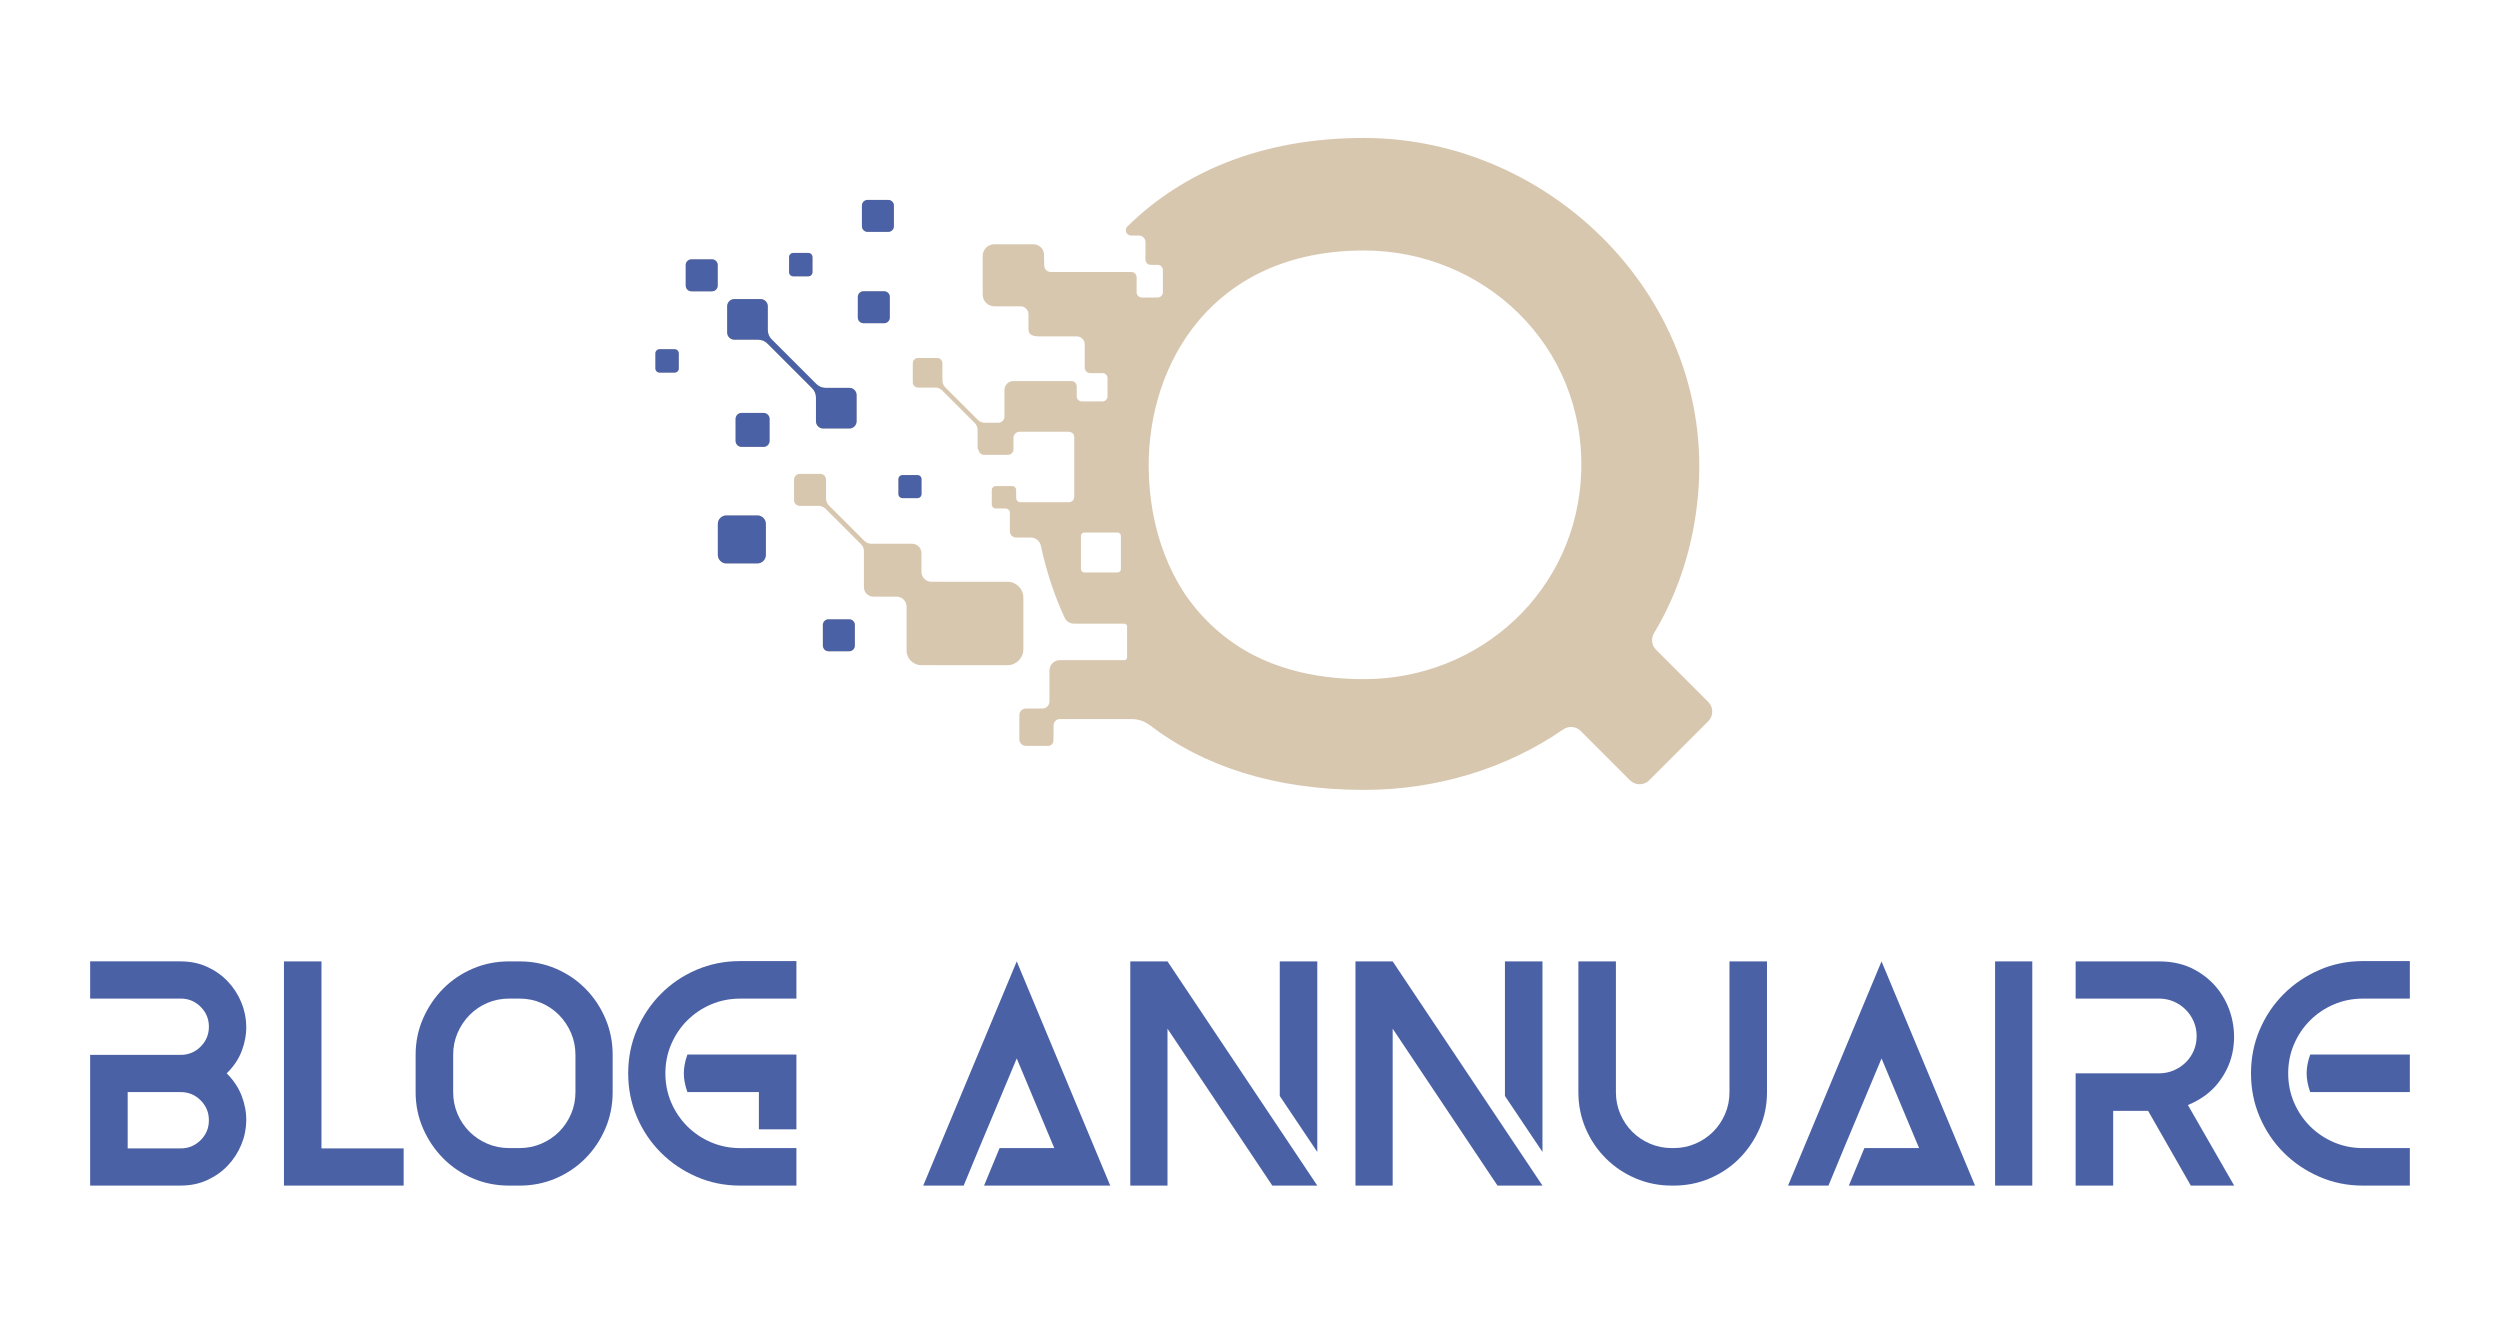
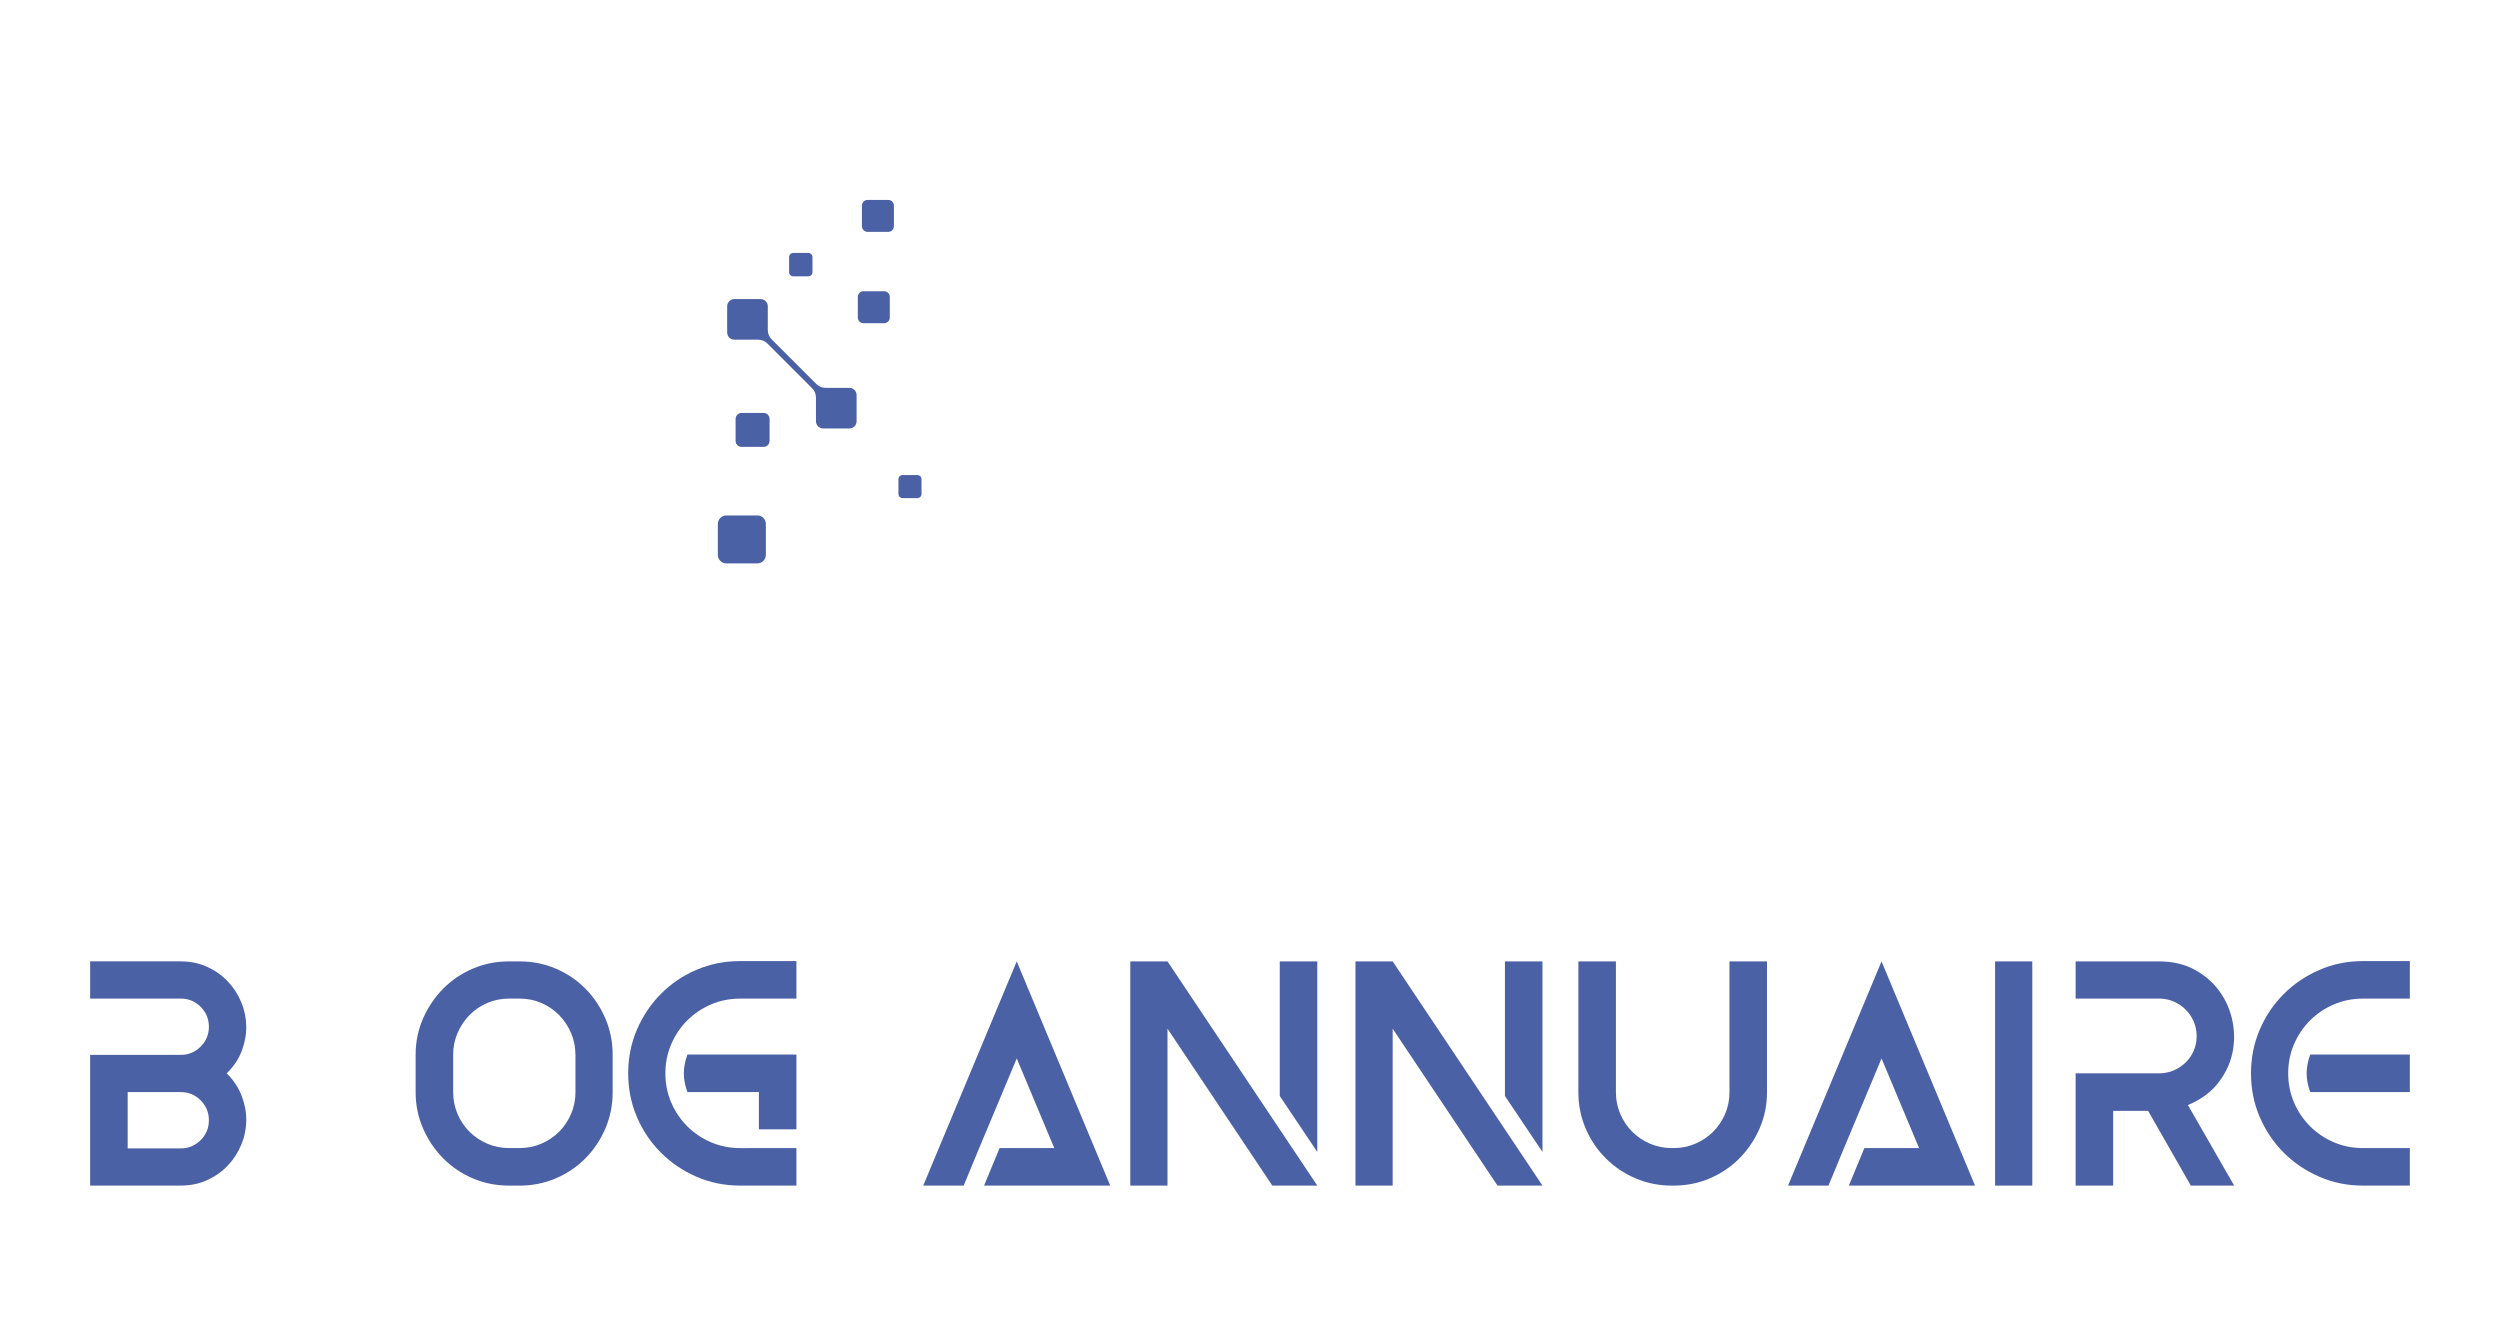
<svg xmlns="http://www.w3.org/2000/svg" version="1.1" id="Calque_1" x="0px" y="0px" width="340px" height="180px" viewBox="0 0 340 180" enable-background="new 0 0 340 180" xml:space="preserve">
  <g>
    <g>
      <g>
        <path fill="#4B61A6" d="M24.581,130.749c1.32,0,2.522,0.25,3.607,0.748c1.085,0.499,2.017,1.159,2.794,1.98     s1.387,1.76,1.826,2.815c0.44,1.057,0.667,2.149,0.683,3.278c0.014,1.13-0.191,2.252-0.616,3.366     c-0.426,1.115-1.107,2.127-2.046,3.036c0.938,0.938,1.62,1.965,2.046,3.079c0.425,1.115,0.63,2.237,0.616,3.366     c-0.016,1.13-0.242,2.223-0.683,3.278c-0.439,1.056-1.049,1.995-1.826,2.816s-1.709,1.481-2.794,1.979     c-1.085,0.499-2.287,0.748-3.607,0.748h-7.216h-2.553h-2.552v-15.268v-2.509h2.552h2.553h7.216c1.056,0,1.958-0.374,2.706-1.122     s1.122-1.649,1.122-2.705c0-1.057-0.374-1.958-1.122-2.706s-1.65-1.122-2.706-1.122h-12.32v-5.061h2.552h2.553H24.581z      M17.365,148.525v7.656h7.216c1.056,0,1.958-0.374,2.706-1.122s1.122-1.65,1.122-2.706c0-1.057-0.374-1.958-1.122-2.706     s-1.65-1.122-2.706-1.122H17.365z" />
-         <path fill="#4B61A6" d="M54.896,156.182v5.06H43.721h-5.104v-30.492h5.104v25.433H54.896z" />
        <path fill="#4B61A6" d="M83.321,143.465v5.061c0,1.76-0.33,3.41-0.99,4.95s-1.563,2.89-2.706,4.048     c-1.145,1.159-2.486,2.067-4.026,2.728s-3.189,0.99-4.95,0.99h-1.407c-1.761,0-3.41-0.33-4.95-0.99s-2.882-1.568-4.026-2.728     c-1.144-1.158-2.054-2.508-2.728-4.048c-0.676-1.54-1.013-3.19-1.013-4.95v-5.061c0-1.76,0.337-3.409,1.013-4.949     c0.674-1.54,1.584-2.89,2.728-4.049c1.145-1.158,2.486-2.067,4.026-2.728s3.189-0.99,4.95-0.99h1.407     c1.761,0,3.41,0.33,4.95,0.99s2.882,1.569,4.026,2.728c1.144,1.159,2.046,2.509,2.706,4.049S83.321,141.705,83.321,143.465z      M78.261,148.525v-5.061c0-1.056-0.198-2.046-0.594-2.97c-0.396-0.924-0.939-1.738-1.628-2.442     c-0.689-0.703-1.496-1.254-2.42-1.649c-0.924-0.396-1.914-0.594-2.971-0.594h-1.407c-1.057,0-2.046,0.197-2.971,0.594     c-0.924,0.396-1.73,0.946-2.42,1.649c-0.689,0.704-1.231,1.519-1.628,2.442c-0.396,0.924-0.594,1.914-0.594,2.97v5.061     c0,1.056,0.198,2.046,0.594,2.97c0.396,0.924,0.938,1.731,1.628,2.42c0.689,0.689,1.496,1.232,2.42,1.628     c0.925,0.396,1.914,0.595,2.971,0.595h1.407c1.057,0,2.047-0.198,2.971-0.595c0.924-0.396,1.73-0.938,2.42-1.628     c0.688-0.688,1.231-1.496,1.628-2.42C78.063,150.571,78.261,149.581,78.261,148.525z" />
        <path fill="#4B61A6" d="M108.313,156.138v5.104h-7.656c-2.112,0-4.092-0.403-5.939-1.21c-1.849-0.807-3.462-1.898-4.841-3.278     c-1.379-1.378-2.464-2.992-3.256-4.84s-1.188-3.828-1.188-5.939c0-2.112,0.396-4.093,1.188-5.94s1.877-3.469,3.256-4.862     c1.379-1.393,2.992-2.485,4.841-3.277c1.848-0.792,3.827-1.188,5.939-1.188h7.656v5.104h-7.656c-1.408,0-2.728,0.264-3.96,0.792     c-1.232,0.527-2.31,1.254-3.234,2.178c-0.924,0.924-1.649,2.002-2.178,3.234c-0.528,1.231-0.792,2.552-0.792,3.96     c0,1.407,0.264,2.728,0.792,3.96c0.528,1.231,1.254,2.31,2.178,3.233c0.925,0.924,2.002,1.65,3.234,2.178     c1.232,0.528,2.552,0.793,3.96,0.793H108.313z M108.313,148.525v5.06h-5.104v-5.06h-9.724c-0.323-0.909-0.484-1.76-0.484-2.552     s0.161-1.643,0.484-2.553h14.828V148.525z" />
        <path fill="#4B61A6" d="M138.276,130.749l12.716,30.492h-17.16l2.112-5.104h7.436l-5.104-12.188l-5.104,12.188l-2.112,5.104h-5.5     L138.276,130.749z" />
        <path fill="#4B61A6" d="M158.78,130.749l20.372,30.492h-5.104h-1.012l-14.256-21.34v21.34h-5.061v-30.492H158.78z      M179.152,130.749v25.916l-5.104-7.612v-18.304H179.152z" />
        <path fill="#4B61A6" d="M189.404,130.749l20.372,30.492h-5.104h-1.012l-14.256-21.34v21.34h-5.061v-30.492H189.404z      M209.776,130.749v25.916l-5.104-7.612v-18.304H209.776z" />
        <path fill="#4B61A6" d="M240.312,130.749v17.776c0,1.76-0.337,3.41-1.012,4.95s-1.584,2.89-2.728,4.048     c-1.145,1.159-2.486,2.067-4.026,2.728s-3.19,0.99-4.95,0.99h-0.22c-1.76,0-3.41-0.33-4.95-0.99s-2.89-1.568-4.048-2.728     c-1.159-1.158-2.068-2.508-2.728-4.048c-0.66-1.54-0.99-3.19-0.99-4.95v-17.776h5.104v12.716v5.061     c0,1.056,0.198,2.046,0.595,2.97c0.396,0.924,0.938,1.731,1.628,2.42c0.688,0.689,1.496,1.232,2.42,1.628     c0.924,0.396,1.914,0.595,2.97,0.595h0.22c1.057,0,2.046-0.198,2.971-0.595c0.924-0.396,1.729-0.938,2.42-1.628     c0.688-0.688,1.231-1.496,1.628-2.42c0.396-0.924,0.594-1.914,0.594-2.97v-5.061v-12.716H240.312z" />
        <path fill="#4B61A6" d="M255.888,130.749l12.716,30.492h-17.16l2.112-5.104h7.437l-5.104-12.188l-5.104,12.188l-2.112,5.104h-5.5     L255.888,130.749z" />
        <path fill="#4B61A6" d="M276.392,130.749v30.492h-5.06v-30.492H276.392z" />
        <path fill="#4B61A6" d="M297.555,150.285l6.292,10.956h-5.896l-5.808-10.164h-4.752v10.164h-5.104v-15.268h2.552h5.765h3.035     c0.704,0,1.364-0.133,1.98-0.396s1.158-0.623,1.628-1.078c0.469-0.454,0.836-0.99,1.1-1.605c0.265-0.616,0.396-1.276,0.396-1.98     s-0.132-1.364-0.396-1.979c-0.264-0.616-0.631-1.159-1.1-1.628c-0.47-0.47-1.012-0.837-1.628-1.101s-1.276-0.396-1.98-0.396     h-11.352v-5.061h5.104h6.247c1.849,0,3.469,0.382,4.862,1.145c1.393,0.763,2.522,1.753,3.388,2.97     c0.865,1.218,1.445,2.567,1.738,4.048c0.293,1.481,0.278,2.948-0.044,4.4c-0.323,1.452-0.983,2.801-1.979,4.048     C300.605,148.606,299.256,149.581,297.555,150.285z" />
        <path fill="#4B61A6" d="M327.739,156.138v5.104h-6.38c-2.112,0-4.092-0.403-5.939-1.21c-1.849-0.807-3.462-1.898-4.841-3.278     c-1.379-1.378-2.464-2.992-3.256-4.84s-1.188-3.828-1.188-5.939c0-2.112,0.396-4.093,1.188-5.94s1.877-3.461,3.256-4.84     s2.992-2.471,4.841-3.278c1.848-0.807,3.827-1.21,5.939-1.21h6.38v5.104h-6.38c-1.408,0-2.728,0.264-3.96,0.792     c-1.232,0.527-2.31,1.254-3.234,2.178c-0.924,0.924-1.649,2.002-2.178,3.234c-0.528,1.231-0.792,2.552-0.792,3.96     c0,1.407,0.264,2.728,0.792,3.96c0.528,1.231,1.254,2.31,2.178,3.233c0.925,0.924,2.002,1.65,3.234,2.178     c1.232,0.528,2.552,0.793,3.96,0.793H327.739z M327.739,143.421v5.104h-13.552c-0.323-0.909-0.484-1.76-0.484-2.552     s0.161-1.643,0.484-2.553H327.739z" />
      </g>
    </g>
    <g>
-       <path fill-rule="evenodd" clip-rule="evenodd" fill="#D8C7AF" d="M185.494,92.364c-3.662,0-6.934-0.447-9.84-1.259l-0.004-0.002    c-1.856-0.52-3.563-1.188-5.128-1.985c-3.834-1.982-7.098-4.911-9.482-8.501l-0.038-0.065c-1.068-1.641-1.944-3.396-2.641-5.219    l-0.047-0.12c-1.396-3.702-2.058-7.692-2.092-11.633c-0.122-14.211,8.744-29.514,29.271-29.514    c16.234,0,30.097,12.846,29.554,30.079C214.539,80.255,201.346,92.364,185.494,92.364L185.494,92.364z M147.473,72.42h4.506    c0.255,0,0.463,0.208,0.463,0.465v4.504c0,0.256-0.208,0.464-0.463,0.464h-4.506c-0.256,0-0.464-0.208-0.464-0.464v-4.504    C147.009,72.628,147.217,72.42,147.473,72.42L147.473,72.42z M153.285,89.413c0,0.205-0.167,0.369-0.369,0.369    c-2.929,0-5.857,0-8.784,0c-0.773,0-1.41,0.634-1.41,1.411v4.209c0,0.526-0.433,0.961-0.959,0.961h-2.242    c-0.487,0-0.893,0.402-0.893,0.892v3.292c0,0.488,0.402,0.892,0.893,0.892h3.024c0.395,0,0.718-0.318,0.722-0.713l0.024-2.092    c0-0.465,0.382-0.845,0.848-0.845c3.229,0,6.46,0,9.691,0c0.979,0,1.821,0.284,2.601,0.878c7.081,5.407,16.668,8.759,29.063,8.759    c9.903,0,19.385-2.898,27.114-8.228c0.745-0.512,1.728-0.422,2.368,0.216l6.698,6.699c0.723,0.725,1.902,0.725,2.625,0    l8.025-8.025c0.723-0.722,0.723-1.901,0-2.625l-7.094-7.093c-0.609-0.61-0.723-1.527-0.279-2.267    c3.242-5.412,5.366-11.74,5.988-18.855c2.319-26.504-19.928-48.487-45.446-48.487c-14.089,0-24.758,4.75-32.167,12.036    c-0.213,0.209-0.274,0.509-0.161,0.786c0.112,0.277,0.367,0.449,0.667,0.449h1.07c0.51,0,0.88,0.422,0.88,0.881v2.389    c0,0.396,0.324,0.72,0.721,0.72h0.93c0.397,0,0.721,0.323,0.721,0.72v2.999c0,0.396-0.324,0.721-0.721,0.721H155.3    c-0.396,0-0.721-0.324-0.721-0.721v-2.029c0-0.396-0.324-0.722-0.721-0.722h-5.678h-5.282c-0.481,0-0.878-0.394-0.878-0.877    c0-0.356-0.03-0.679-0.032-1.467c-0.004-0.786-0.648-1.427-1.436-1.427c-1.775,0-3.55,0-5.325,0c-0.869,0-1.582,0.714-1.582,1.583    v5.271c0,0.869,0.712,1.583,1.582,1.583h3.568c0.592,0,1.075,0.485,1.075,1.076v2.019c0,0.959,0.884,1.002,1.604,1.002h4.979    c0.587,0,1.068,0.48,1.068,1.069v3.191c0,0.4,0.326,0.729,0.727,0.729h1.7c0.372,0,0.677,0.303,0.677,0.675v2.495    c0,0.373-0.305,0.678-0.677,0.678h-2.834c-0.373,0-0.676-0.305-0.676-0.678v-1.362c0-0.4-0.327-0.729-0.727-0.729    c-3.822,0-4.071,0-7.893,0c-0.668,0-1.214,0.549-1.214,1.214v3.628c0,0.454-0.372,0.828-0.826,0.828h-1.873    c-0.354,0-0.674-0.14-0.923-0.39l-4.421-4.419c-0.259-0.258-0.39-0.575-0.39-0.941v-2.346c0-0.393-0.322-0.712-0.714-0.712h-2.603    c-0.394,0-0.715,0.319-0.715,0.712v2.601c0,0.396,0.321,0.716,0.715,0.716h2.346c0.367,0,0.681,0.131,0.94,0.39l4.421,4.419    c0.259,0.258,0.389,0.575,0.389,0.94v2.345c0,0.157,0.052,0.305,0.139,0.422c0.063,0.359,0.378,0.634,0.757,0.634h3.219    c0.423,0,0.768-0.346,0.768-0.769v-1.547c0-0.454,0.373-0.827,0.828-0.827h6.6c0.461,0,0.835,0.251,0.835,0.721v8.138    c0,0.396-0.325,0.721-0.722,0.721h-6.601c-0.316,0-0.575-0.26-0.575-0.575V66.64c0-0.292-0.241-0.535-0.536-0.535h-2.245    c-0.294,0-0.535,0.241-0.535,0.535v1.977c0,0.296,0.243,0.537,0.535,0.537h1.347c0.315,0,0.576,0.258,0.576,0.577v2.528    c0,0.466,0.383,0.845,0.847,0.845c0.657,0,1.314,0,1.974,0c0.686,0,1.261,0.468,1.403,1.136c0.717,3.373,1.785,6.65,3.218,9.75    c0.24,0.52,0.73,0.831,1.302,0.831c2.277,0,4.553,0,6.83,0c0.202,0,0.369,0.166,0.369,0.369    C153.285,86.597,153.285,88.005,153.285,89.413L153.285,89.413z M89.699,47.494c-0.311,0-0.564,0.253-0.564,0.563v2.051    c0,0.312,0.254,0.564,0.564,0.564h2.052c0.309,0,0.563-0.253,0.563-0.564v-2.051c0-0.31-0.254-0.563-0.563-0.563H89.699    L89.699,47.494z M120.242,43.958c0.425,0,0.771-0.346,0.771-0.771v-2.806c0-0.426-0.347-0.772-0.771-0.772h-2.807    c-0.423,0-0.771,0.347-0.771,0.772v2.806c0,0.425,0.348,0.771,0.771,0.771H120.242L120.242,43.958L120.242,43.958z     M111.013,52.216l-6.059-6.057c-0.354-0.355-0.534-0.788-0.534-1.289v-3.218c0-0.537-0.441-0.978-0.979-0.978h-3.567    c-0.539,0-0.979,0.44-0.979,0.978v3.566c0,0.542,0.439,0.98,0.979,0.98h3.217c0.501,0,0.932,0.178,1.288,0.534l6.059,6.058    c0.354,0.354,0.534,0.788,0.534,1.288v3.216c0,0.54,0.439,0.98,0.979,0.98h3.567c0.536,0,0.979-0.44,0.979-0.98v-3.566    c0-0.539-0.442-0.978-0.979-0.978h-3.218C111.801,52.75,111.368,52.569,111.013,52.216L111.013,52.216z M94.029,35.27    c-0.425,0-0.771,0.347-0.771,0.771v2.805c0,0.424,0.346,0.771,0.771,0.771h2.808c0.422,0,0.771-0.346,0.771-0.771V36.04    c0-0.424-0.349-0.771-0.771-0.771H94.029L94.029,35.27z M100.86,56.156h2.985c0.448,0,0.818,0.369,0.818,0.819v2.984    c0,0.452-0.37,0.819-0.818,0.819h-2.985c-0.452,0-0.82-0.367-0.82-0.819v-2.984C100.04,56.525,100.408,56.156,100.86,56.156    L100.86,56.156z M122.745,64.609h2.025c0.304,0,0.555,0.249,0.555,0.555v2.023c0,0.307-0.251,0.557-0.555,0.557h-2.025    c-0.307,0-0.557-0.25-0.557-0.557v-2.023C122.188,64.858,122.438,64.609,122.745,64.609L122.745,64.609z M112.681,84.225    c-0.425,0-0.771,0.346-0.771,0.77v2.804c0,0.426,0.347,0.772,0.771,0.772h2.808c0.422,0,0.77-0.346,0.77-0.772v-2.804    c0-0.424-0.348-0.77-0.77-0.77H112.681L112.681,84.225z M98.785,70.099c-0.638,0-1.158,0.52-1.158,1.155v4.213    c0,0.638,0.521,1.159,1.158,1.159h4.216c0.633,0,1.156-0.521,1.156-1.159v-4.213c0-0.636-0.523-1.155-1.156-1.155H98.785    L98.785,70.099z M117.992,27.189c-0.425,0-0.771,0.345-0.771,0.771v2.805c0,0.424,0.347,0.771,0.771,0.771h2.808    c0.422,0,0.77-0.346,0.77-0.771V27.96c0-0.426-0.348-0.771-0.77-0.771H117.992L117.992,27.189z M107.881,34.402    c-0.311,0-0.564,0.251-0.564,0.563v2.051c0,0.312,0.254,0.563,0.564,0.563h2.052c0.309,0,0.563-0.251,0.563-0.563v-2.051    c0-0.312-0.255-0.563-0.563-0.563H107.881L107.881,34.402z M137.029,79.121c1.177,0,2.147,0.962,2.147,2.145v7.05    c0,1.183-0.966,2.148-2.147,2.148c-5.103,0-6.638,0.005-11.74-0.002c-1.098,0-1.995-0.899-1.995-1.995v-5.966    c0-0.748-0.611-1.359-1.359-1.359h-3.178c-0.695,0-1.263-0.57-1.263-1.264c0-1.626,0-3.252,0-4.88    c0-0.395-0.142-0.734-0.421-1.015l-4.768-4.766c-0.28-0.278-0.619-0.421-1.015-0.421h-2.529c-0.426,0-0.771-0.345-0.771-0.771    V65.22c0-0.424,0.347-0.771,0.771-0.771h2.807c0.422,0,0.77,0.346,0.77,0.771v2.53c0,0.395,0.142,0.734,0.42,1.016l4.769,4.765    c0.278,0.28,0.618,0.421,1.014,0.421c1.838,0,3.675,0,5.513,0c0.696,0,1.264,0.568,1.264,1.262v2.548    c0,0.748,0.613,1.359,1.359,1.359H137.029z" />
      <g>
        <g>
          <g>
-             <path fill-rule="evenodd" clip-rule="evenodd" fill="#4B61A6" d="M89.699,47.494c-0.311,0-0.564,0.253-0.564,0.563v2.051       c0,0.312,0.254,0.564,0.564,0.564h2.052c0.309,0,0.563-0.253,0.563-0.564v-2.051c0-0.31-0.254-0.563-0.563-0.563H89.699       L89.699,47.494z" />
-           </g>
+             </g>
          <g>
            <path fill-rule="evenodd" clip-rule="evenodd" fill="#4B61A6" d="M120.242,43.958c0.425,0,0.771-0.346,0.771-0.771v-2.806       c0-0.426-0.347-0.772-0.771-0.772h-2.807c-0.423,0-0.771,0.347-0.771,0.772v2.806c0,0.425,0.348,0.771,0.771,0.771H120.242       L120.242,43.958L120.242,43.958z" />
          </g>
          <g>
            <path fill-rule="evenodd" clip-rule="evenodd" fill="#4B61A6" d="M111.013,52.216l-6.059-6.057       c-0.354-0.355-0.534-0.788-0.534-1.289v-3.218c0-0.537-0.441-0.978-0.979-0.978h-3.567c-0.539,0-0.979,0.44-0.979,0.978v3.566       c0,0.542,0.439,0.98,0.979,0.98h3.217c0.501,0,0.932,0.178,1.288,0.534l6.059,6.058c0.354,0.354,0.534,0.788,0.534,1.288v3.216       c0,0.54,0.439,0.98,0.979,0.98h3.567c0.536,0,0.979-0.44,0.979-0.98v-3.566c0-0.539-0.442-0.978-0.979-0.978h-3.218       C111.801,52.75,111.368,52.569,111.013,52.216L111.013,52.216z" />
          </g>
          <g>
-             <path fill-rule="evenodd" clip-rule="evenodd" fill="#4B61A6" d="M94.029,35.27c-0.425,0-0.771,0.347-0.771,0.771v2.805       c0,0.424,0.346,0.771,0.771,0.771h2.808c0.422,0,0.771-0.346,0.771-0.771V36.04c0-0.424-0.349-0.771-0.771-0.771H94.029       L94.029,35.27z" />
-           </g>
+             </g>
          <g>
            <path fill-rule="evenodd" clip-rule="evenodd" fill="#4B61A6" d="M100.86,56.156h2.985c0.448,0,0.818,0.369,0.818,0.819v2.984       c0,0.452-0.37,0.819-0.818,0.819h-2.985c-0.452,0-0.82-0.367-0.82-0.819v-2.984C100.04,56.525,100.408,56.156,100.86,56.156       L100.86,56.156z" />
          </g>
          <g>
            <path fill-rule="evenodd" clip-rule="evenodd" fill="#4B61A6" d="M122.745,64.609h2.025c0.304,0,0.555,0.249,0.555,0.555v2.023       c0,0.307-0.251,0.557-0.555,0.557h-2.025c-0.307,0-0.557-0.25-0.557-0.557v-2.023       C122.188,64.858,122.438,64.609,122.745,64.609L122.745,64.609z" />
          </g>
          <g>
-             <path fill-rule="evenodd" clip-rule="evenodd" fill="#4B61A6" d="M112.681,84.225c-0.425,0-0.771,0.346-0.771,0.77v2.804       c0,0.426,0.347,0.772,0.771,0.772h2.808c0.422,0,0.77-0.346,0.77-0.772v-2.804c0-0.424-0.348-0.77-0.77-0.77H112.681       L112.681,84.225z" />
-           </g>
+             </g>
          <g>
            <path fill-rule="evenodd" clip-rule="evenodd" fill="#4B61A6" d="M98.785,70.099c-0.638,0-1.158,0.52-1.158,1.155v4.213       c0,0.638,0.521,1.159,1.158,1.159h4.216c0.633,0,1.156-0.521,1.156-1.159v-4.213c0-0.636-0.523-1.155-1.156-1.155H98.785       L98.785,70.099z" />
          </g>
          <g>
            <path fill-rule="evenodd" clip-rule="evenodd" fill="#4B61A6" d="M117.992,27.189c-0.425,0-0.771,0.345-0.771,0.771v2.805       c0,0.424,0.347,0.771,0.771,0.771h2.808c0.422,0,0.77-0.346,0.77-0.771V27.96c0-0.426-0.348-0.771-0.77-0.771H117.992       L117.992,27.189z" />
          </g>
          <g>
            <path fill-rule="evenodd" clip-rule="evenodd" fill="#4B61A6" d="M107.881,34.402c-0.311,0-0.564,0.251-0.564,0.563v2.051       c0,0.312,0.254,0.563,0.564,0.563h2.052c0.309,0,0.563-0.251,0.563-0.563v-2.051c0-0.312-0.255-0.563-0.563-0.563H107.881       L107.881,34.402z" />
          </g>
        </g>
      </g>
    </g>
  </g>
</svg>